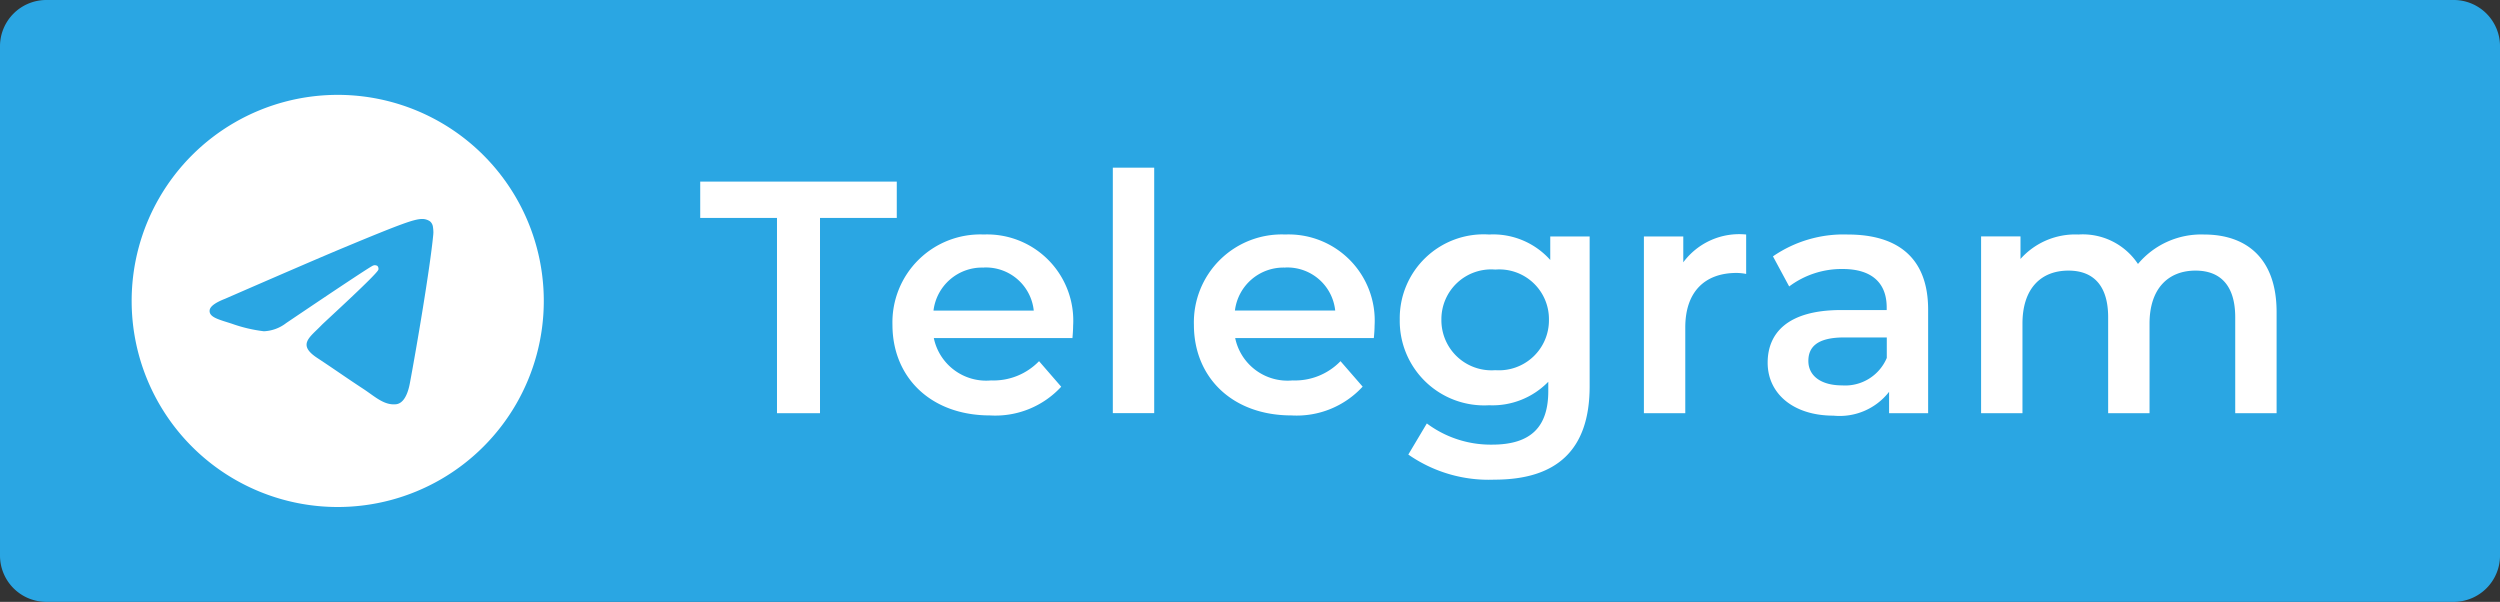
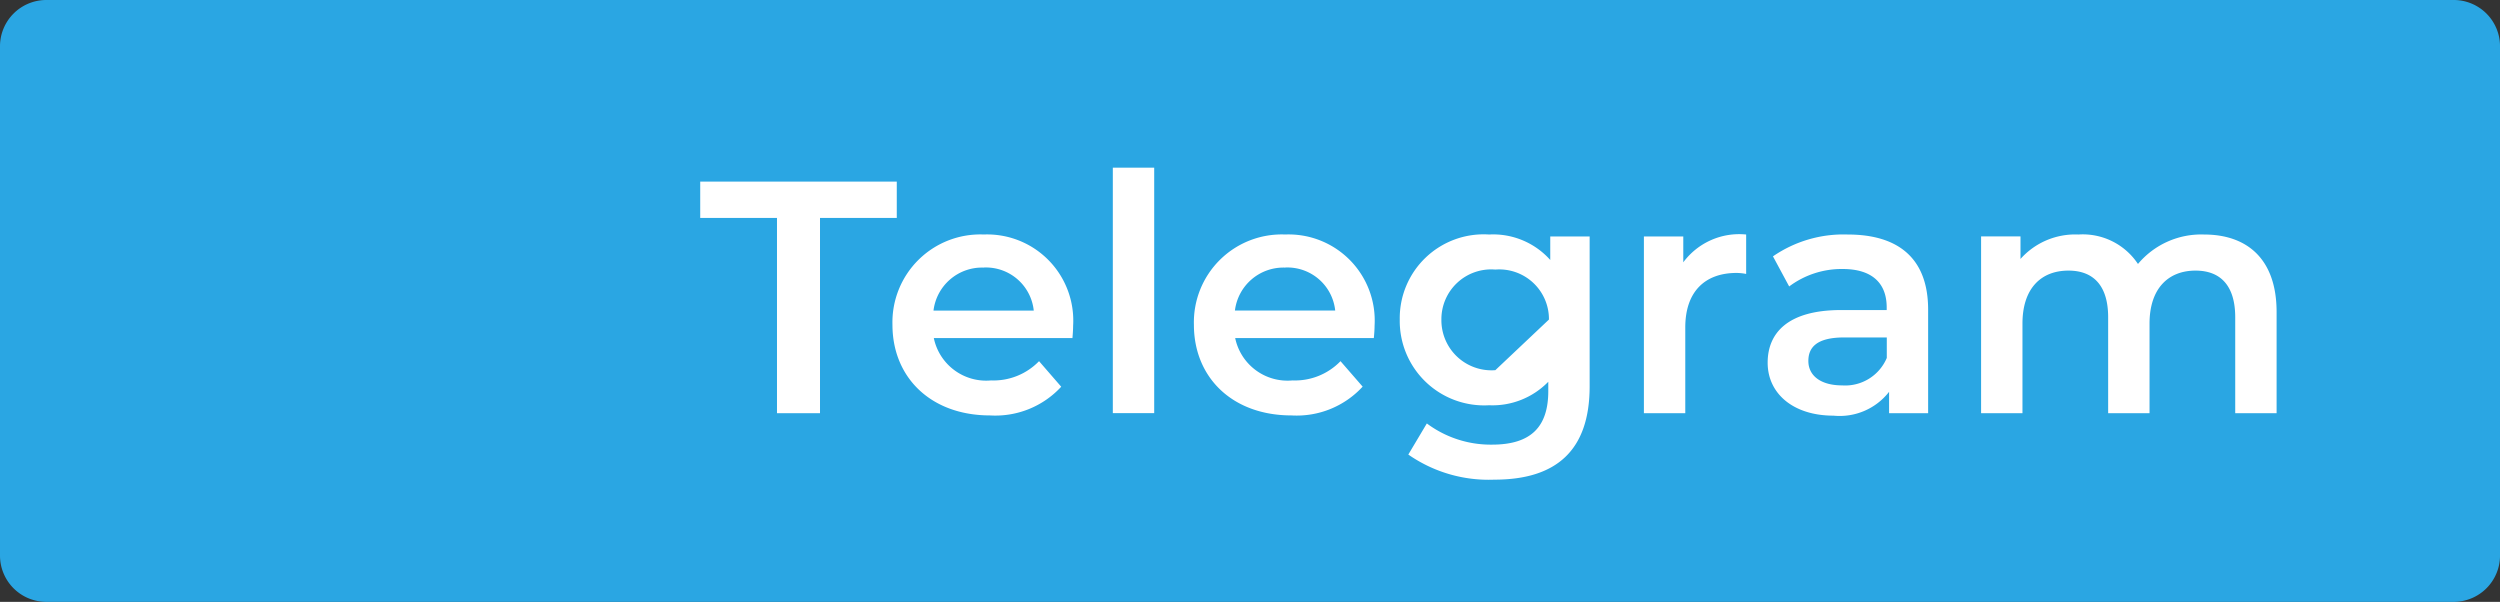
<svg xmlns="http://www.w3.org/2000/svg" width="132.923" height="32" viewBox="0 0 132.923 32">
  <rect x="0" y="0" width="132.923" height="32" fill="#333333" stroke="none" />
  <g id="Group_1206" data-name="Group 1206" transform="translate(9970 -8121)">
    <path id="Path_6276" data-name="Path 6276" d="M2.462,0h128a2.462,2.462,0,0,1,2.462,2.462V29.538A2.462,2.462,0,0,1,130.462,32h-128A2.462,2.462,0,0,1,0,29.538V2.462A2.462,2.462,0,0,1,2.462,0Z" transform="translate(-9970 8121)" fill="#2aa6e3" />
-     <path id="Path_6277" data-name="Path 6277" d="M10.956-15.469A10.956,10.956,0,0,0,0-4.512,10.956,10.956,0,0,0,10.956,6.444,10.956,10.956,0,0,0,21.913-4.512,10.956,10.956,0,0,0,10.956-15.469Zm5.078,7.451c-.165,1.732-.878,5.937-1.241,7.877-.154.821-.456,1.1-.749,1.123-.636.059-1.119-.42-1.736-.824C11.345-.474,10.8-.867,9.864-1.484c-1.082-.713-.38-1.1.236-1.745.161-.168,2.965-2.717,3.019-2.949a.223.223,0,0,0-.051-.194.253.253,0,0,0-.227-.022Q12.7-6.361,8.22-3.339A2.08,2.08,0,0,1,7.031-2.9a7.816,7.816,0,0,1-1.7-.4c-.686-.223-1.231-.341-1.184-.72q.037-.3.815-.605,4.791-2.087,6.39-2.752c3.043-1.266,3.675-1.485,4.087-1.493a.721.721,0,0,1,.425.127.462.462,0,0,1,.156.3,1.944,1.944,0,0,1,.023.3C16.04-8.1,16.038-8.062,16.035-8.018Z" transform="translate(-9963 8141.513)" fill="#fff" />
-     <path id="Path_6278" data-name="Path 6278" d="M4.138,2.666H6.425V-7.714h4.082V-9.649H.056v1.935H4.138ZM19.883-1.979a4.581,4.581,0,0,0-4.75-4.856,4.672,4.672,0,0,0-4.856,4.8c0,2.8,2.041,4.82,5.19,4.82A4.762,4.762,0,0,0,19.25,1.259L18.071-.1A3.367,3.367,0,0,1,15.52.924a2.843,2.843,0,0,1-3.044-2.252h7.371C19.866-1.539,19.883-1.8,19.883-1.979Zm-4.75-3.1A2.557,2.557,0,0,1,17.79-2.788H12.459A2.6,2.6,0,0,1,15.133-5.075Zm6.861,7.741h2.2V-10.388h-2.2ZM35.911-1.979a4.581,4.581,0,0,0-4.75-4.856,4.672,4.672,0,0,0-4.856,4.8c0,2.8,2.041,4.82,5.19,4.82a4.762,4.762,0,0,0,3.782-1.531L34.1-.1A3.367,3.367,0,0,1,31.548.924,2.843,2.843,0,0,1,28.5-1.328h7.371C35.893-1.539,35.911-1.8,35.911-1.979Zm-4.75-3.1a2.557,2.557,0,0,1,2.657,2.287H28.486A2.6,2.6,0,0,1,31.16-5.075ZM45.252-6.729V-5.48A4.068,4.068,0,0,0,42-6.834a4.46,4.46,0,0,0-4.75,4.521A4.488,4.488,0,0,0,42,2.244,4.135,4.135,0,0,0,45.147.995v.493c0,1.9-.915,2.85-2.991,2.85A5.675,5.675,0,0,1,38.69,3.211l-.985,1.654A7.467,7.467,0,0,0,42.279,6.2c3.29,0,5.067-1.548,5.067-4.961v-7.97ZM42.332.379a2.664,2.664,0,0,1-2.868-2.692,2.647,2.647,0,0,1,2.868-2.657,2.641,2.641,0,0,1,2.85,2.657A2.658,2.658,0,0,1,42.332.379Zm9.993-5.735V-6.729H50.231V2.666h2.2V-1.891c0-1.918,1.056-2.9,2.727-2.9a2.792,2.792,0,0,1,.51.053V-6.834A3.7,3.7,0,0,0,52.325-5.356Zm8.744-1.478a6.605,6.605,0,0,0-3.976,1.161l.862,1.6A4.651,4.651,0,0,1,60.8-5c1.566,0,2.34.756,2.34,2.041v.141H60.717c-2.85,0-3.906,1.232-3.906,2.8,0,1.636,1.355,2.815,3.5,2.815a3.329,3.329,0,0,0,2.956-1.267V2.666h2.076V-2.841C65.344-5.55,63.778-6.834,61.069-6.834Zm-.3,8.022c-1.126,0-1.794-.51-1.794-1.3,0-.686.4-1.249,1.9-1.249h2.27V-.272A2.4,2.4,0,0,1,60.77,1.188ZM80.016-6.834A4.385,4.385,0,0,0,76.5-5.268a3.519,3.519,0,0,0-3.167-1.566,3.891,3.891,0,0,0-3.079,1.3v-1.2H68.159V2.666h2.2V-2.1c0-1.865.985-2.815,2.445-2.815,1.337,0,2.111.809,2.111,2.481v5.1h2.2V-2.1c0-1.865,1-2.815,2.445-2.815,1.337,0,2.111.809,2.111,2.481v5.1h2.2V-2.717C83.869-5.55,82.286-6.834,80.016-6.834Z" transform="translate(-9932.826 8140.303)" fill="#fff" />
+     <path id="Path_6278" data-name="Path 6278" d="M4.138,2.666H6.425V-7.714h4.082V-9.649H.056v1.935H4.138ZM19.883-1.979a4.581,4.581,0,0,0-4.75-4.856,4.672,4.672,0,0,0-4.856,4.8c0,2.8,2.041,4.82,5.19,4.82A4.762,4.762,0,0,0,19.25,1.259L18.071-.1A3.367,3.367,0,0,1,15.52.924a2.843,2.843,0,0,1-3.044-2.252h7.371C19.866-1.539,19.883-1.8,19.883-1.979Zm-4.75-3.1A2.557,2.557,0,0,1,17.79-2.788H12.459A2.6,2.6,0,0,1,15.133-5.075Zm6.861,7.741h2.2V-10.388h-2.2ZM35.911-1.979a4.581,4.581,0,0,0-4.75-4.856,4.672,4.672,0,0,0-4.856,4.8c0,2.8,2.041,4.82,5.19,4.82a4.762,4.762,0,0,0,3.782-1.531L34.1-.1A3.367,3.367,0,0,1,31.548.924,2.843,2.843,0,0,1,28.5-1.328h7.371C35.893-1.539,35.911-1.8,35.911-1.979Zm-4.75-3.1a2.557,2.557,0,0,1,2.657,2.287H28.486A2.6,2.6,0,0,1,31.16-5.075ZM45.252-6.729V-5.48A4.068,4.068,0,0,0,42-6.834a4.46,4.46,0,0,0-4.75,4.521A4.488,4.488,0,0,0,42,2.244,4.135,4.135,0,0,0,45.147.995v.493c0,1.9-.915,2.85-2.991,2.85A5.675,5.675,0,0,1,38.69,3.211l-.985,1.654A7.467,7.467,0,0,0,42.279,6.2c3.29,0,5.067-1.548,5.067-4.961v-7.97ZM42.332.379a2.664,2.664,0,0,1-2.868-2.692,2.647,2.647,0,0,1,2.868-2.657,2.641,2.641,0,0,1,2.85,2.657Zm9.993-5.735V-6.729H50.231V2.666h2.2V-1.891c0-1.918,1.056-2.9,2.727-2.9a2.792,2.792,0,0,1,.51.053V-6.834A3.7,3.7,0,0,0,52.325-5.356Zm8.744-1.478a6.605,6.605,0,0,0-3.976,1.161l.862,1.6A4.651,4.651,0,0,1,60.8-5c1.566,0,2.34.756,2.34,2.041v.141H60.717c-2.85,0-3.906,1.232-3.906,2.8,0,1.636,1.355,2.815,3.5,2.815a3.329,3.329,0,0,0,2.956-1.267V2.666h2.076V-2.841C65.344-5.55,63.778-6.834,61.069-6.834Zm-.3,8.022c-1.126,0-1.794-.51-1.794-1.3,0-.686.4-1.249,1.9-1.249h2.27V-.272A2.4,2.4,0,0,1,60.77,1.188ZM80.016-6.834A4.385,4.385,0,0,0,76.5-5.268a3.519,3.519,0,0,0-3.167-1.566,3.891,3.891,0,0,0-3.079,1.3v-1.2H68.159V2.666h2.2V-2.1c0-1.865.985-2.815,2.445-2.815,1.337,0,2.111.809,2.111,2.481v5.1h2.2V-2.1c0-1.865,1-2.815,2.445-2.815,1.337,0,2.111.809,2.111,2.481v5.1h2.2V-2.717C83.869-5.55,82.286-6.834,80.016-6.834Z" transform="translate(-9932.826 8140.303)" fill="#fff" />
  </g>
</svg>